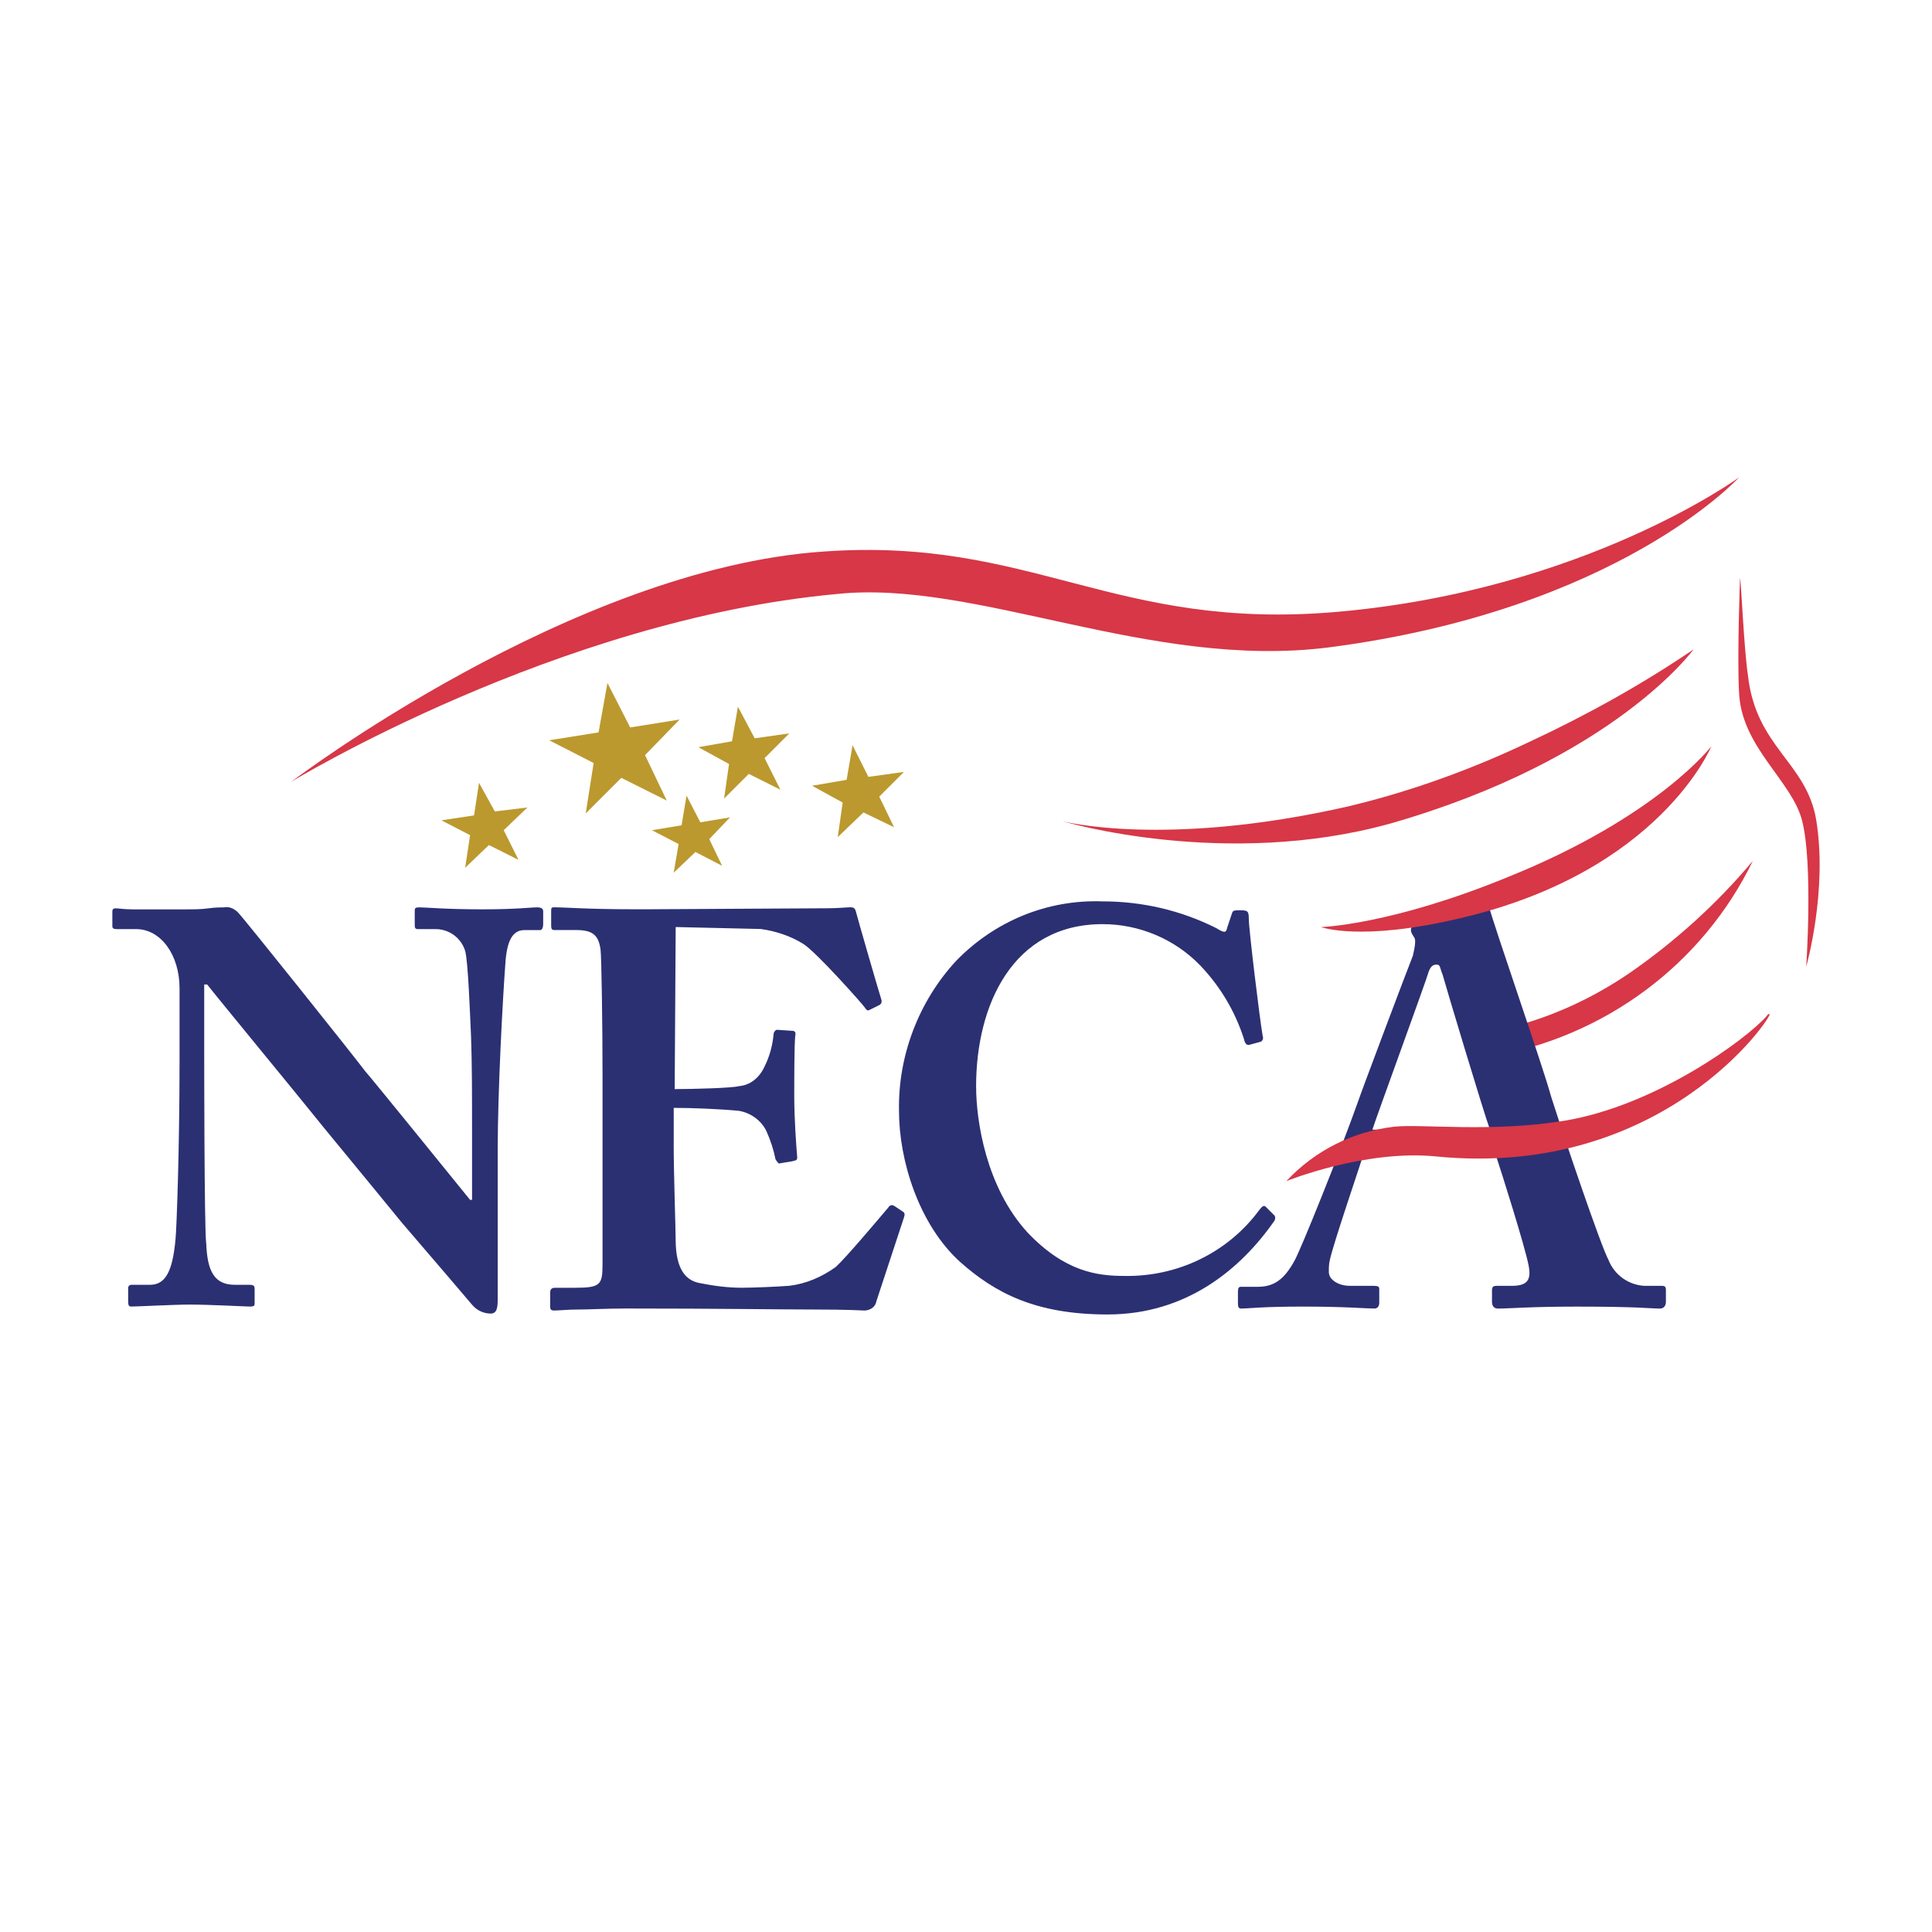
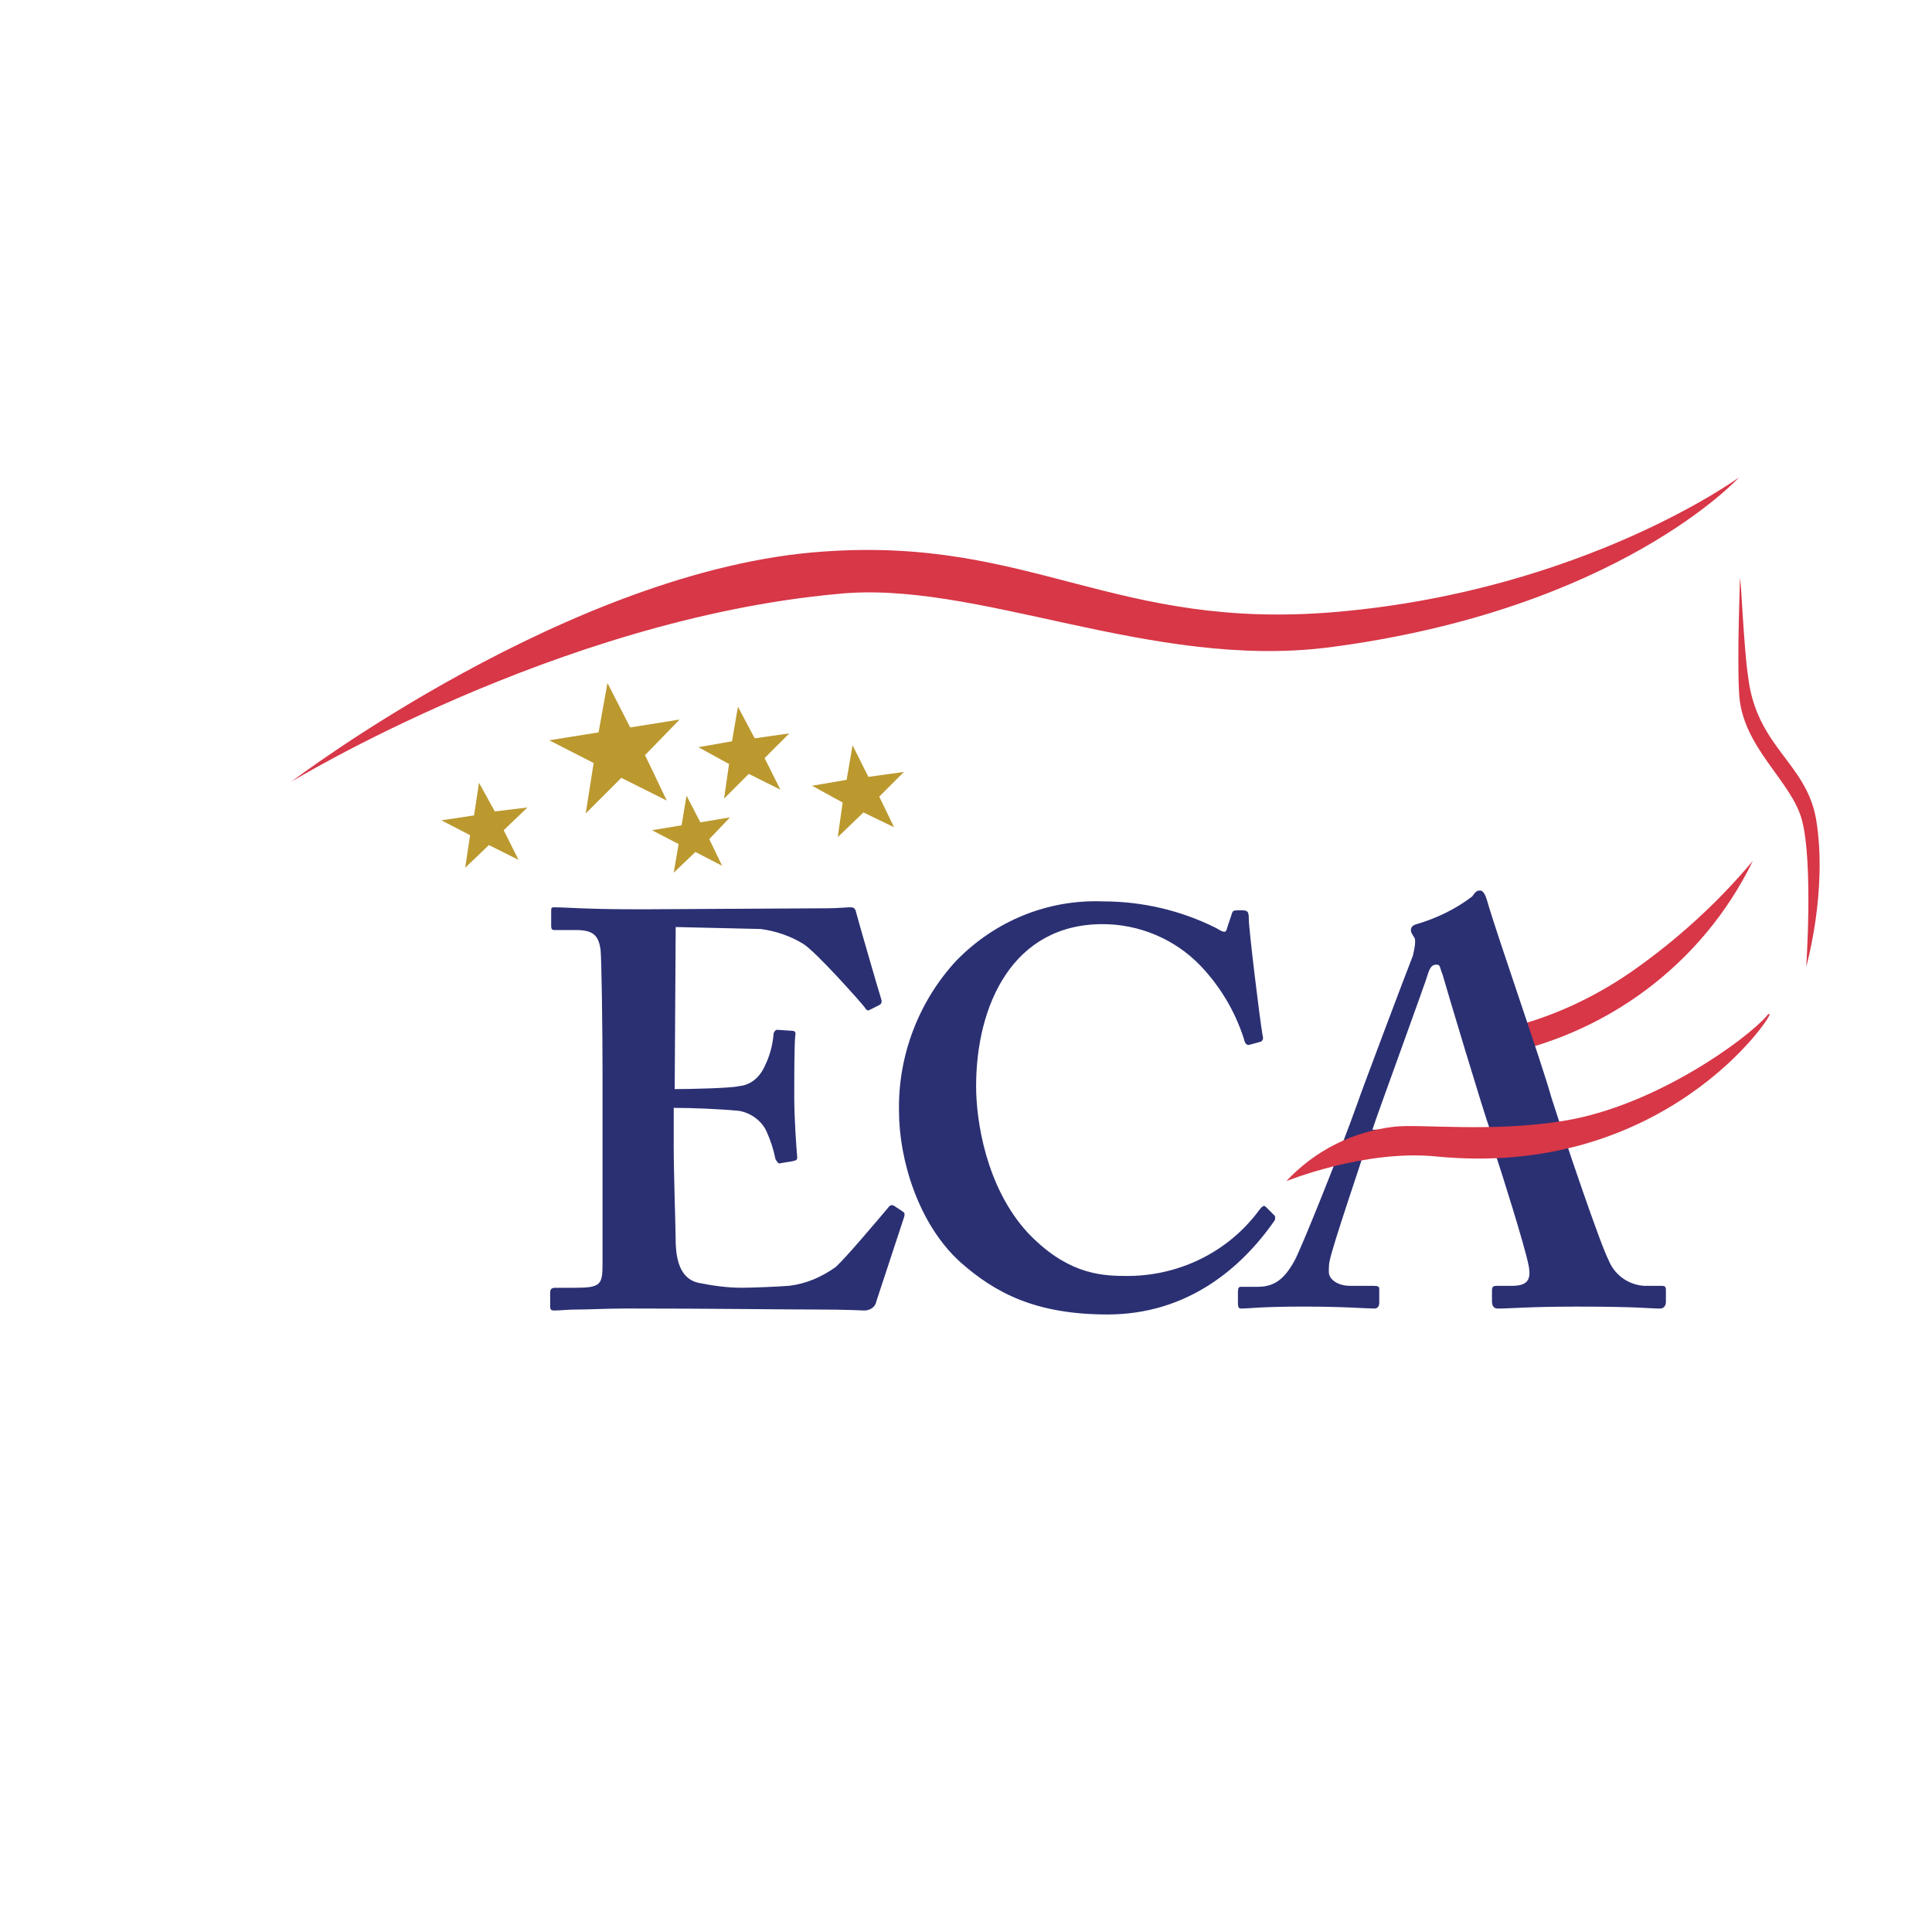
<svg xmlns="http://www.w3.org/2000/svg" id="Layer_1" viewBox="0 0 600 600">
  <defs>
    <style>.cls-1{fill:#2b3073;}.cls-1,.cls-2,.cls-3{stroke-width:0px;}.cls-2{fill:#d73747;}.cls-3{fill:#bb992f;}</style>
  </defs>
  <path class="cls-2" d="M90.44,242.79s87.16-66.29,165.43-71.51c64.76-4.6,90.23,24.86,159.59,18.72,76.73-6.75,124.61-41.74,124.61-41.74,0,0-37.44,41.13-127.37,52.79-55.55,7.06-109.57-21.18-152.84-16.57-86.86,7.98-169.42,58.31-169.42,58.31Z" />
-   <path class="cls-2" d="M330.14,255.07s31.61,8.29,88.39-4.6c19.34-4.6,38.06-11.36,56.17-19.95,17.8-8.29,34.99-17.8,51.25-28.85,0,0-24.55,34.07-93.92,54.02-51.56,14.42-101.9-.61-101.9-.61h0Z" />
  <path class="cls-2" d="M463.03,320.14s19.95-2.15,43.27-18.11c14.12-9.82,27.01-21.48,38.06-34.68-15.65,32.23-46.04,54.63-81.33,60.77v-7.98h0Z" />
-   <path class="cls-1" d="M64.05,386.12c.31,8.59,2.46,12.89,8.9,12.89h4.6c1.53,0,1.53.61,1.53,1.53v3.99c0,.92,0,1.23-1.53,1.23-1.23,0-12.28-.61-18.72-.61-4.6,0-16.27.61-18.11.61-.61,0-.92-.31-.92-1.53v-4.3c0-.61.61-.92.92-.92h5.83c4.6,0,7.06-3.68,7.98-14.42.31-3.07,1.23-27.62,1.23-55.24v-22.4c0-10.44-5.83-18.41-13.5-18.41h-6.14c-.92,0-1.23-.31-1.23-.92v-4.6c0-.61.31-.92.92-.92h.31c.92,0,2.15.31,5.22.31h15.65c3.07,0,5.52,0,7.67-.31s3.99-.31,4.91-.31c1.53-.31,3.07.31,4.3,1.53,1.84,1.84,35.91,44.5,39.59,49.41,2.46,2.76,29.77,36.52,32.53,39.9h.61v-17.8c0-15.35,0-23.94-.31-32.84-.31-6.75-.92-23.63-1.84-26.7-1.23-3.99-4.91-6.75-9.21-6.75h-5.52c-.92,0-.92-.61-.92-1.53v-3.99c0-.92,0-1.23,1.53-1.23,2.15,0,7.67.61,19.64.61,10.44,0,14.73-.61,16.88-.61,1.53,0,1.84.61,1.84,1.23v3.99c0,.92-.31,1.84-.92,1.84h-4.91c-3.38,0-5.22,2.76-5.83,9.21-.92,11.97-2.46,41.13-2.46,58.93v46.04c0,2.46,0,4.91-2.15,4.91s-4.3-.92-5.83-2.76-10.74-12.58-21.79-25.47c-12.28-15.04-25.78-31.31-27.93-34.07s-30.69-37.44-32.53-39.9h-.92v21.18s0,54.02.61,59.23Z" />
  <path class="cls-1" d="M209.22,355.12c0,9.51.61,26.39.61,29.77,0,9.21,3.07,12.58,7.06,13.5,4.6.92,8.9,1.53,13.5,1.53,3.07,0,11.05-.31,14.73-.61,5.22-.61,10.13-2.76,14.42-5.83,3.07-2.76,12.89-14.42,16.27-18.41.61-.92,1.23-.92,1.84-.61l2.76,1.84c.61.31.61.92.31,1.84l-8.59,26.09c-.31,1.84-2.15,2.76-3.68,2.76-.92,0-4.6-.31-15.65-.31s-28.85-.31-58.31-.31c-6.45,0-11.05.31-14.73.31s-5.83.31-7.67.31c-.92,0-1.23-.31-1.23-1.23v-4.3c0-.92.31-1.53,1.53-1.53h6.14c7.98,0,8.59-.92,8.59-7.37v-59.23c0-14.12-.31-35.91-.61-38.36-.61-4.6-2.46-6.14-7.67-6.14h-6.75c-.61,0-.92-.31-.92-1.23v-4.6c0-.92,0-1.23.92-1.23,3.68,0,10.13.61,24.55.61h4.91c7.67,0,47.88-.31,55.55-.31,2.76,0,6.14-.31,7.06-.31s1.23.31,1.53.92c.61,2.46,7.37,25.78,7.98,27.62.31.92,0,1.53-.61,1.84l-3.07,1.53c-.61.31-.92,0-1.53-.92s-15.04-17.19-19.03-19.64c-3.99-2.46-8.59-3.99-13.2-4.6l-26.39-.61-.31,50.33c5.22,0,17.8-.31,19.95-.92,3.68-.31,6.45-2.76,7.98-6.14,1.53-3.07,2.46-6.45,2.76-9.82,0-.61.31-1.23.92-1.53h.31l4.6.31c.61,0,1.23.31.92,1.53-.31,2.76-.31,14.12-.31,18.72,0,7.06.61,15.35.92,19.03,0,.92-.31.92-1.53,1.23l-3.68.61c-.61.31-.92-.31-1.53-1.23-.61-3.07-1.53-5.83-2.76-8.59-1.53-3.38-4.91-5.83-8.59-6.45-6.45-.61-14.73-.92-20.26-.92v11.05h0Z" />
  <path class="cls-1" d="M395.51,377.22c.61.31.61,1.23.31,1.84-10.44,15.04-27.32,29.16-51.87,29.16-22.4,0-34.99-6.75-45.73-16.27-12.89-11.66-19.03-31.61-19.03-46.96-.31-17.19,6.14-34.07,17.8-46.65,11.97-12.28,28.24-19.03,45.42-18.41,12.28,0,24.25,2.76,35.29,8.29,2.46,1.53,3.07,1.53,3.38,0l1.53-4.6c.31-.92.61-.92,2.76-.92s2.46.31,2.46,2.76c0,3.07,3.38,31,4.3,36.22.31.92,0,1.53-.61,1.84l-3.38.92c-.92.31-1.53-.31-1.84-1.84-2.76-8.59-7.37-16.27-13.5-22.71-7.98-8.29-19.03-12.89-30.38-12.89-27.93,0-39.28,25.17-39.28,50.33,0,10.74,3.07,31.31,15.96,45.42,11.66,12.28,21.79,13.5,30.08,13.5,16.27.31,31.92-7.06,41.74-20.26.92-1.23,1.53-1.84,2.15-1.23l2.46,2.46h0Z" />
  <path class="cls-1" d="M464.26,357.89c2.15,6.45,9.21,28.85,10.44,34.99.92,4.6-.31,6.45-5.22,6.45h-4.6c-1.23,0-1.53.31-1.53,1.53v3.38c0,.92.31,2.15,1.84,2.15,3.68,0,9.82-.61,24.55-.61,19.34,0,22.71.61,25.78.61,1.23,0,1.84-.92,1.84-2.15v-3.68c0-.92-.31-1.23-1.23-1.23h-5.52c-4.91-.31-9.21-3.38-11.05-7.98-2.46-4.6-13.5-37.14-17.8-50.64-3.07-11.05-16.88-50.33-19.95-61.08-.31-.92-.92-3.07-2.15-3.07s-1.53.61-2.46,1.84c-5.22,3.99-11.05,6.75-17.19,8.59-1.23.31-1.84.92-1.84,1.84s.61,1.53.92,2.15c.92.92,0,4.3-.31,5.83-1.84,4.6-15.96,42.05-17.19,45.73-5.22,14.73-17.8,46.04-19.64,49.11-3.07,5.52-6.14,7.98-11.36,7.98h-5.22c-.61,0-.92.31-.92,1.53v3.07c0,1.23,0,2.15.92,2.15,2.46,0,6.45-.61,19.34-.61s19.64.61,22.1.61c.92,0,1.53-.61,1.53-1.84v-4.3c0-.61-.31-.92-1.84-.92h-7.37c-3.38,0-6.45-1.84-6.45-4.3,0-1.23,0-2.46.31-3.68.92-4.6,9.51-29.77,10.74-33.76l40.51.31ZM426.21,350.83c1.23-3.99,16.88-46.65,17.49-49.11.61-1.53,1.23-2.15,2.46-2.15s.92.92,1.84,3.07c.92,3.38,12.89,43.27,14.73,48.19h-36.52Z" />
  <polygon class="cls-3" points="148.76 243.1 153.67 252 163.79 250.77 156.43 257.83 161.03 267.04 151.83 262.44 144.46 269.5 145.99 259.37 137.09 254.76 147.22 253.23 148.76 243.1" />
  <polygon class="cls-3" points="188.65 212.1 195.71 225.91 211.06 223.46 200.32 234.51 207.07 248.63 192.95 241.57 181.9 252.62 184.36 236.96 170.55 229.9 185.89 227.45 188.65 212.1" />
  <polygon class="cls-3" points="213.21 247.09 217.5 255.38 226.71 253.84 220.27 260.6 224.26 268.88 215.97 264.59 209.22 271.03 210.75 262.13 202.47 257.83 211.67 256.3 213.21 247.09" />
  <polygon class="cls-3" points="229.17 219.47 234.38 229.29 245.13 227.76 237.45 235.43 242.36 245.25 232.54 240.34 224.87 248.01 226.41 237.27 216.89 232.05 227.33 230.21 229.17 219.47" />
  <polygon class="cls-3" points="264.77 231.44 269.68 241.26 280.73 239.73 273.06 247.4 277.66 256.91 268.15 252.31 260.17 259.98 261.7 249.24 252.19 244.02 262.93 242.18 264.77 231.44" />
  <path class="cls-2" d="M540.38,179.57s-.92,23.94-.31,35.29c.61,17.19,16.57,27.62,19.64,40.21,3.38,13.5,1.23,45.12,1.23,45.12,0,0,6.75-23.63,3.07-45.73-3.07-17.8-18.72-22.4-21.18-44.81-1.23-7.98-2.15-30.08-2.46-30.08h0Z" />
  <path class="cls-2" d="M399.5,366.79c8.9-9.51,20.56-15.35,33.45-16.88,8.29-.92,30.38,1.84,52.79-1.84,28.24-4.6,56.47-25.17,62.92-32.53.31-.61.61-.61.92-.61.92.61-32.84,51.25-103.74,44.2-22.1-2.15-46.34,7.67-46.34,7.67Z" />
-   <path class="cls-2" d="M410.25,287.91s21.79-.61,58.31-15.65c46.34-18.72,62.92-40.51,62.92-40.51,0,0-15.96,38.98-77.96,53.4-31,7.37-43.27,2.76-43.27,2.76h0Z" />
</svg>